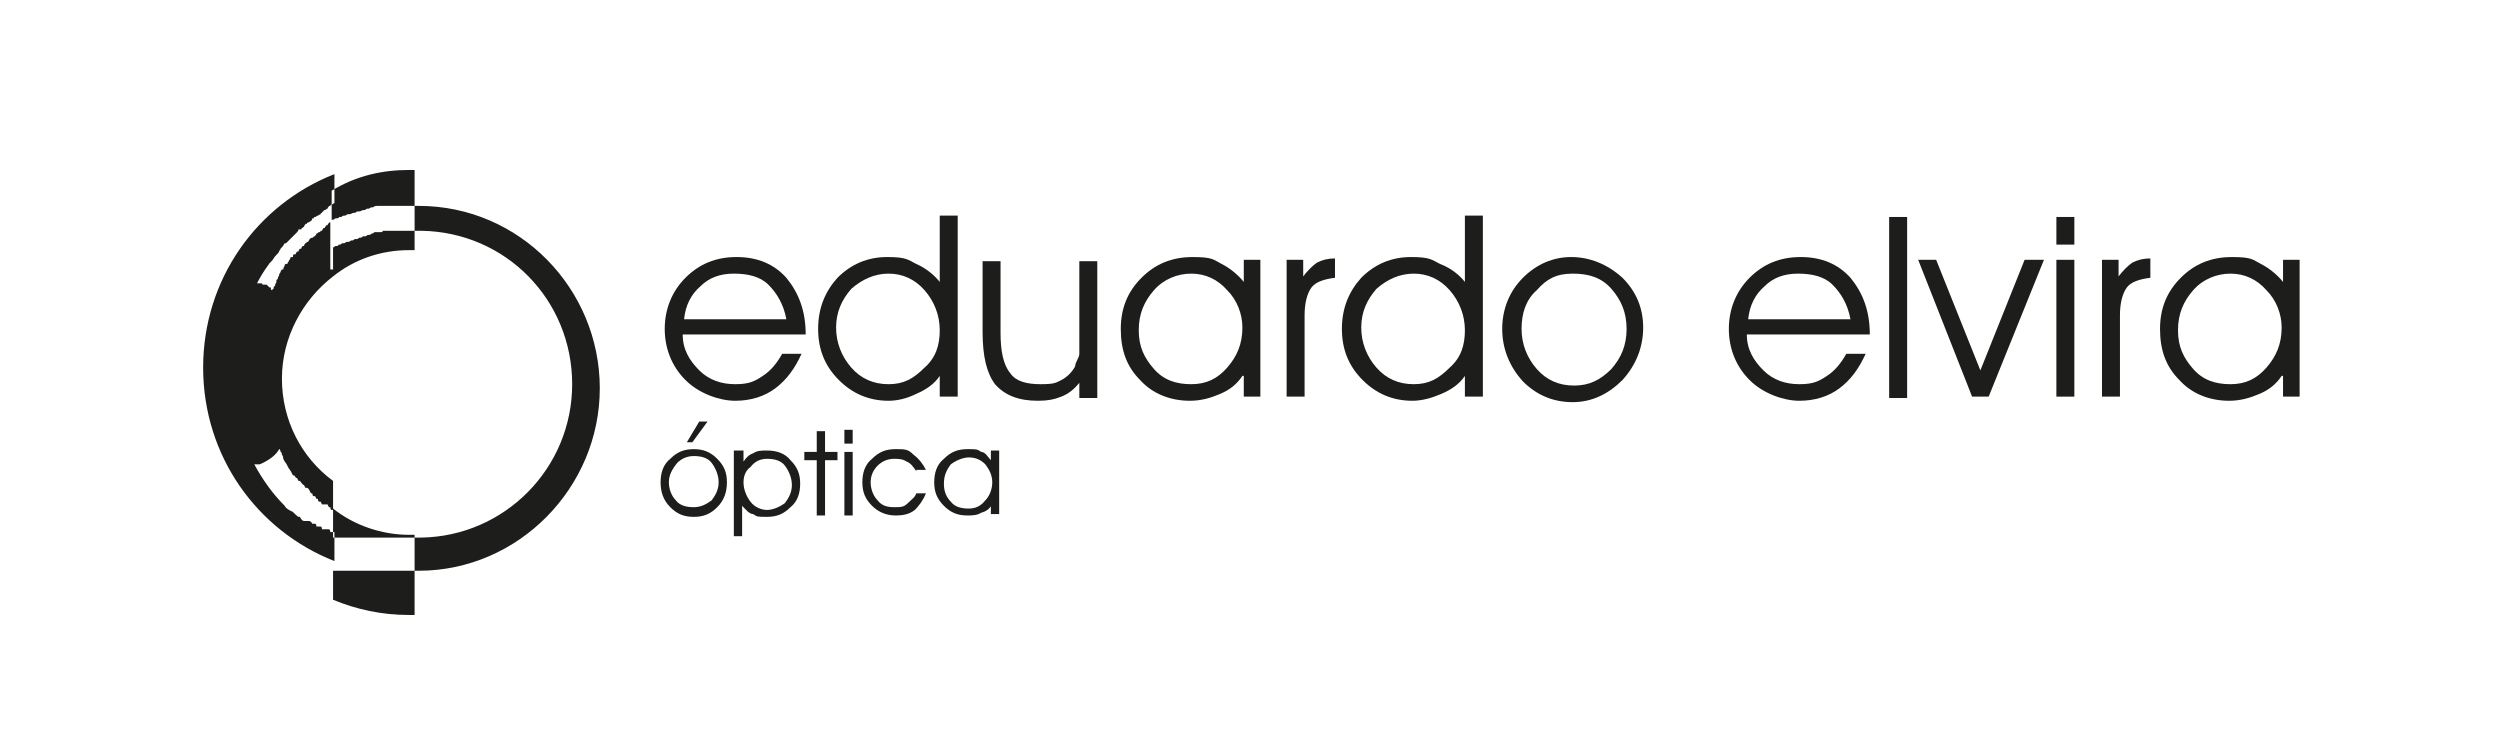
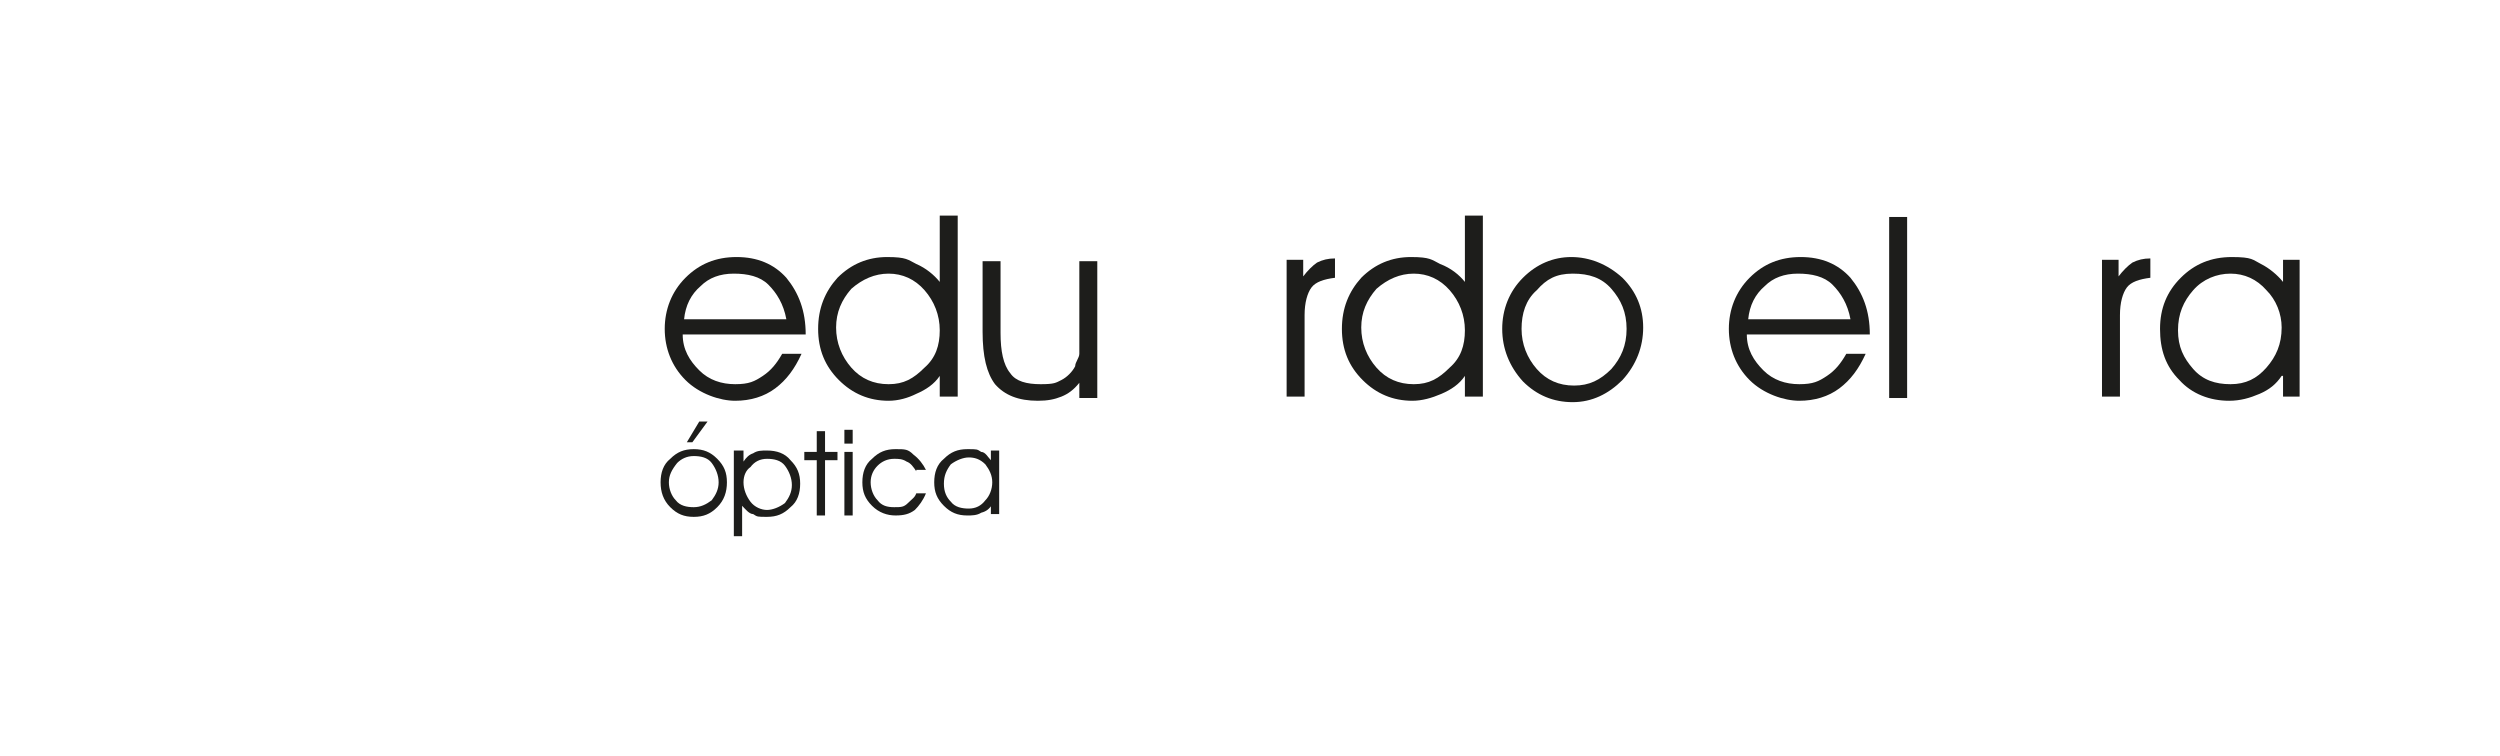
<svg xmlns="http://www.w3.org/2000/svg" version="1.1" viewBox="0 0 180.9 54.7">
  <defs>
    <style>
      .cls-1 {
        fill-rule: evenodd;
      }

      .cls-1, .cls-2 {
        fill: #1d1d1b;
      }
    </style>
  </defs>
  <g>
    <g id="Capa_1">
      <g>
-         <path id="isologo" class="cls-1" d="M29.6,12.3h.4v5.8h-.4c-2.1,0-4,.7-5.5,1.9v-2.1h0c.1,0,.1-.1.2-.1h.1s.1,0,.1-.1h.1c.1,0,.1-.1.2-.1h.1c.1,0,.1-.1.2-.1h.1q.1,0,.2-.1h.1c.1,0,.1-.1.2-.1h.1q.1,0,.2-.1h.1c.1,0,.1-.1.2-.1h.1q.1,0,.2-.1h.1q.1,0,.2-.1h0q.1,0,.2-.1h.4c.1,0,.2,0,.2-.1h2.8c6.1.1,10.9,5,10.9,11.1s-4.9,11-10.9,11.1h-2.9c-.1,0-.2,0-.2,0h-.1q-.1,0-.2,0h-.1c-.1,0-.2,0-.2,0h0q-.1,0-.2,0h-.1q-.1,0-.2,0h-.1c-.1,0-.1,0-.2,0h-.1s-.1,0-.1,0h-.1c-.1,0-.1,0-.2,0h-.1s-.1,0-.2,0h-.1c-.1,0-.1,0-.2,0h-.1c-.1,0-.1,0-.2,0h-.1s-.1,0-.1,0h-.1c-.1,0-.1,0-.2,0h0v-2.1c1.5,1.2,3.5,1.9,5.5,1.9h.4v5.8h-.4c-2,0-3.8-.4-5.5-1.1v-2.1s.1,0,.1,0q.1,0,.2,0s.1,0,.1,0q.1,0,.2,0s.1,0,.1,0c.1,0,.1,0,.2,0h.1q.1,0,.2,0h.1c.1,0,.2,0,.2,0h.1q.1,0,.2,0h.1c.1,0,.2,0,.3,0h.1q.1,0,.2,0h.1c.1,0,.2,0,.3,0h0c.1,0,.2,0,.3,0h3c7.2,0,13.1-6,13.1-13.2s-5.8-13.2-13.1-13.2h-3c-.1,0-.2,0-.3.1h0c-.1,0-.2,0-.3.1h-.1q-.1,0-.2.1h-.1c-.1,0-.2.1-.3.1h-.1q-.1,0-.2.1h-.1c-.1,0-.2.1-.3.1h-.1q-.1,0-.2.1h-.1c-.1,0-.2.1-.2.1h-.1c-.1,0-.1.1-.2.1h-.1c-.1,0-.1.1-.2.1h-.1v-2.1c1.8-1.1,3.7-1.5,5.6-1.5ZM24.1,20c-2.2,1.7-3.7,4.4-3.7,7.4s1.4,5.7,3.7,7.4v2.1h-.1c0,0-.1,0-.1-.2h-.1c0,0-.1-.2-.1-.2,0,0-.1,0-.1,0,0,0-.1,0-.1,0,0,0-.1,0-.1,0h-.1c0,0-.1-.2-.1-.2h-.1c0,0-.1,0-.1-.2h-.1c0,0-.1-.2-.1-.2h-.1c0,0-.1,0-.1-.2h-.1q0,0-.1-.2t-.2-.2h-.1q0,0-.1-.2c-.1,0-.2-.2-.3-.3h-.1c0,0-.1-.2-.1-.2h0q-.1,0-.2-.2h-.1c-.1-.2-.2-.4-.3-.5h0c-.1-.2-.2-.4-.3-.5h0c0,0-.1-.2-.1-.2h0c0-.2-.1-.3-.1-.3h0c0,0,0-.2-.1-.2h0c0,0,0-.2-.1-.2h0c-.2.4-.7.8-1.4,1.1-.1,0-.2,0-.4,0,.6,1.1,1.3,2.1,2.2,3h0c.1.2.3.3.5.4h0c.1,0,.3.3.5.4h.1c.1.2.2.3.3.3h.2q0,0,.1,0c.1,0,.2,0,.3.2h.2c0,0,.1,0,.1.2.1,0,.1,0,.2,0h.1c0,0,.1,0,.1.2,0,0,.1,0,.1,0,0,0,.1,0,.1,0,.1,0,.1,0,.2,0h.1c0,0,.1,0,.1.2,0,0,.1,0,.1,0,.1,0,.1,0,.2,0h0v2.1c-5.6-2.2-9.5-7.6-9.5-14s3.9-11.8,9.5-14v2.1h0c-.1,0-.1.1-.2.1,0,0-.1,0-.1.1h-.1c0,.1-.1.1-.1.2-.1,0-.1.1-.2.1,0,0-.1,0-.1.1,0,0-.1,0-.1.1,0,0-.1,0-.1.1-.1,0-.1.1-.2.1s-.1.1-.2.1c0,0-.1,0-.1.1h-.1c0,.1-.1.2-.1.2-.1,0-.1.1-.2.1,0,0-.1,0-.1.1h-.1c0,.1-.1.1-.1.2-.1.1-.2.1-.2.2h-.2q0,.1-.1.2l-.4.4h0l-.4.4h-.1c-.1.2-.2.3-.3.4h0c0,.1-.1.1-.1.2h0c-.1.2-.3.3-.4.5h0c-.1.2-.3.3-.4.5h0c-.3.4-.6.9-.8,1.3h.3s.1,0,.1.1h.3l.2.2h.1c0,.1,0,.2.1.2h0s0-.1.1-.1h0c0-.1,0-.2.1-.2h0c0-.2.1-.2.1-.3h0c0-.1,0-.2.1-.2h0c0-.2.1-.2.1-.3h0c0-.1.1-.2.1-.2h0c0-.1.1-.2.1-.2h.1c0-.2.1-.2.1-.3,0,0,0-.1.1-.1h.1q0-.1.1-.2c0-.1.1-.1.1-.2,0,0,0-.1.1-.1h.1c0-.1,0-.2.1-.2h.1c0-.1.1-.2.1-.2h.1c0-.1.1-.2.1-.2h.1c0-.1.1-.2.1-.2h.1c0-.1.1-.2.1-.2,0,0,.1,0,.1-.1h.1c0-.1.1-.1.1-.2,0,0,.1-.1.2-.1,0,0,.1,0,.1-.1h.1c0-.1.1-.1.1-.2.1,0,.1-.1.2-.1,0,0,.1,0,.1-.1h.1c0-.1.1-.1.1-.2h.1c0-.1.1-.1.1-.2h.1c0-.1.1-.1.1-.2h.1c0-.1,0,3.4,0,3.4h.2Z" />
        <g>
          <path class="cls-2" d="M58.3,24.2h-8.9c0,1.1.5,1.9,1.2,2.6s1.6,1,2.6,1,1.4-.2,2-.6,1-.9,1.4-1.6h1.4c-.5,1.1-1.1,1.9-1.9,2.5-.8.6-1.8.9-2.9.9s-2.6-.5-3.6-1.5-1.5-2.3-1.5-3.7.5-2.7,1.5-3.7,2.2-1.5,3.7-1.5,2.7.5,3.6,1.5c.9,1.1,1.4,2.4,1.4,4.1h0ZM56.9,23.1c-.2-1.1-.7-1.9-1.3-2.5s-1.5-.8-2.5-.8-1.8.3-2.4.9c-.7.6-1.1,1.4-1.2,2.4h7.4Z" />
          <path class="cls-2" d="M68,20.4v-4.8h1.3v13.1h-1.3v-1.5c-.4.6-1,1-1.7,1.3-.6.3-1.3.5-2,.5-1.4,0-2.6-.5-3.6-1.5s-1.5-2.2-1.5-3.7.5-2.7,1.4-3.7c1-1,2.2-1.5,3.6-1.5s1.5.2,2.1.5c.7.3,1.3.8,1.7,1.3ZM68,23.9c0-1.1-.4-2.1-1.1-2.9s-1.6-1.2-2.6-1.2-1.9.4-2.7,1.1c-.7.8-1.1,1.7-1.1,2.8s.4,2.1,1.1,2.9c.7.8,1.6,1.2,2.7,1.2s1.8-.4,2.6-1.2c.8-.7,1.1-1.6,1.1-2.7Z" />
          <path class="cls-2" d="M71.2,18.9h1.2v5.2c0,1.3.2,2.3.7,2.9.4.6,1.2.8,2.2.8s1.1-.1,1.5-.3c.4-.2.8-.6,1-1,0-.3.3-.6.3-.9,0-.3,0-1,0-1.8v-4.9h1.3v9.9h-1.3v-1.1c-.4.5-.8.8-1.3,1s-1,.3-1.7.3c-1.4,0-2.4-.4-3.1-1.2-.6-.8-.9-2-.9-3.8,0,0,0-5.1,0-5.1Z" />
-           <path class="cls-2" d="M89.9,27.2c-.4.6-.9,1-1.6,1.3s-1.4.5-2.2.5c-1.4,0-2.7-.5-3.6-1.5-1-1-1.4-2.2-1.4-3.7s.5-2.7,1.5-3.7,2.2-1.5,3.7-1.5,1.5.2,2.1.5,1.2.8,1.6,1.3v-1.6h1.2v9.9h-1.2v-1.5h0ZM89.9,23.7c0-1-.4-2-1.1-2.7-.7-.8-1.6-1.2-2.6-1.2s-2,.4-2.7,1.2c-.7.8-1.1,1.7-1.1,2.9s.4,2,1.1,2.8,1.6,1.1,2.7,1.1,1.9-.4,2.6-1.2c.7-.8,1.1-1.7,1.1-2.9Z" />
          <path class="cls-2" d="M94.4,28.7h-1.3v-9.9h1.2v1.2c.3-.4.7-.8,1-1,.4-.2.8-.3,1.3-.3v1.4c-.8.1-1.4.3-1.7.7-.3.4-.5,1.1-.5,2v5.9Z" />
          <path class="cls-2" d="M106,20.4v-4.8h1.3v13.1h-1.3v-1.5c-.4.6-1,1-1.7,1.3s-1.4.5-2.1.5c-1.4,0-2.6-.5-3.6-1.5s-1.5-2.2-1.5-3.7.5-2.7,1.4-3.7c1-1,2.2-1.5,3.6-1.5s1.5.2,2.1.5c.8.3,1.4.8,1.8,1.3ZM106,23.9c0-1.1-.4-2.1-1.1-2.9s-1.6-1.2-2.6-1.2-1.9.4-2.7,1.1c-.7.8-1.1,1.7-1.1,2.8s.4,2.1,1.1,2.9,1.6,1.2,2.7,1.2,1.8-.4,2.6-1.2c.8-.7,1.1-1.6,1.1-2.7Z" />
          <path class="cls-2" d="M108.7,23.8c0-1.4.5-2.7,1.5-3.7s2.2-1.5,3.5-1.5,2.6.5,3.7,1.5c1,1,1.5,2.2,1.5,3.6s-.5,2.7-1.5,3.8c-1,1-2.2,1.6-3.6,1.6s-2.6-.5-3.6-1.5c-1-1.1-1.5-2.4-1.5-3.8ZM110.1,23.8c0,1.1.4,2.1,1.1,2.9s1.6,1.2,2.7,1.2,1.9-.4,2.7-1.2c.7-.8,1.1-1.7,1.1-2.9s-.4-2.1-1.1-2.9-1.6-1.1-2.8-1.1-1.9.4-2.6,1.2c-.8.7-1.1,1.7-1.1,2.8Z" />
          <path class="cls-2" d="M135.3,24.2h-8.9c0,1.1.5,1.9,1.2,2.6.7.7,1.6,1,2.6,1s1.4-.2,2-.6,1-.9,1.4-1.6h1.4c-.5,1.1-1.1,1.9-1.9,2.5-.8.6-1.8.9-2.9.9s-2.6-.5-3.6-1.5-1.5-2.3-1.5-3.7.5-2.7,1.5-3.7,2.2-1.5,3.7-1.5,2.7.5,3.6,1.5c.9,1.1,1.4,2.4,1.4,4.1h0ZM133.9,23.1c-.2-1.1-.7-1.9-1.3-2.5s-1.5-.8-2.5-.8-1.8.3-2.4.9c-.7.6-1.1,1.4-1.2,2.4h7.4Z" />
          <path class="cls-2" d="M136.7,28.7v-13h1.3v13.1h-1.3Z" />
-           <path class="cls-2" d="M143.9,28.7h-1.2l-3.9-9.9h1.3l3.2,8,3.2-8h1.4l-4,9.9Z" />
-           <path class="cls-2" d="M150.1,17.7h-1.3v-2h1.3v2ZM148.8,28.7v-9.9h1.3v9.9h-1.3Z" />
          <path class="cls-2" d="M153.4,28.7h-1.3v-9.9h1.2v1.2c.3-.4.7-.8,1-1,.4-.2.8-.3,1.3-.3v1.4c-.8.1-1.4.3-1.7.7-.3.4-.5,1.1-.5,2v5.9Z" />
          <path class="cls-2" d="M165.1,27.2c-.4.6-.9,1-1.6,1.3-.7.3-1.4.5-2.2.5-1.4,0-2.7-.5-3.6-1.5-1-1-1.4-2.2-1.4-3.7s.5-2.7,1.5-3.7,2.2-1.5,3.7-1.5,1.5.2,2.1.5,1.2.8,1.6,1.3v-1.6h1.2v9.9h-1.2v-1.5h-.1ZM165.1,23.7c0-1-.4-2-1.1-2.7-.7-.8-1.6-1.2-2.6-1.2s-2,.4-2.7,1.2c-.7.8-1.1,1.7-1.1,2.9s.4,2,1.1,2.8c.7.8,1.6,1.1,2.7,1.1s1.9-.4,2.6-1.2c.7-.8,1.1-1.7,1.1-2.9Z" />
        </g>
        <g>
          <path class="cls-2" d="M47.8,34.9c0-.7.2-1.3.7-1.7.5-.5,1-.7,1.7-.7s1.2.2,1.7.7.7,1,.7,1.7-.2,1.3-.7,1.8-1,.7-1.7.7-1.2-.2-1.7-.7-.7-1.1-.7-1.8ZM48.4,34.9c0,.5.2,1,.5,1.3.3.4.8.5,1.3.5s.9-.2,1.3-.5c.3-.4.5-.8.5-1.3s-.2-1-.5-1.4-.8-.5-1.3-.5-.9.2-1.2.5c-.4.5-.6.9-.6,1.4ZM50.1,32h-.4l.9-1.5h.6l-1.1,1.5Z" />
          <path class="cls-2" d="M53.2,32.6h.6v.8c.2-.3.4-.5.7-.6.3-.2.6-.2,1-.2.7,0,1.3.2,1.7.7.5.5.7,1,.7,1.7s-.2,1.3-.7,1.7c-.5.5-1,.7-1.7.7s-.7,0-1-.2c-.3,0-.6-.4-.8-.6v2.2h-.6v-6.2h0ZM53.8,34.9c0,.5.2,1,.5,1.4s.8.6,1.2.6.9-.2,1.3-.5c.3-.4.5-.8.5-1.3s-.2-1-.5-1.4-.8-.5-1.3-.5-.9.2-1.2.6c-.3.2-.5.6-.5,1.1Z" />
          <path class="cls-2" d="M59.1,37.3v-4h-.9v-.6h.9v-1.5h.6v1.5h.9v.6h-.9v4h-.6Z" />
          <path class="cls-2" d="M61.7,32.1h-.6v-1h.6v1ZM61.1,37.3v-4.6h.6v4.6h-.6Z" />
          <path class="cls-2" d="M66.3,34.1c-.2-.3-.4-.6-.7-.7-.3-.2-.6-.2-.9-.2-.5,0-.9.2-1.2.5s-.5.7-.5,1.2.2,1,.5,1.3c.3.4.7.5,1.2.5s.7,0,1-.3.5-.4.6-.7h.7c-.2.5-.5.9-.8,1.2-.4.3-.8.4-1.4.4s-1.2-.2-1.7-.7-.7-1-.7-1.7.2-1.3.7-1.7c.5-.5,1-.7,1.7-.7s.9,0,1.3.4c.4.3.7.7.9,1.1h-.7Z" />
          <path class="cls-2" d="M71.8,36.5c-.2.3-.4.5-.8.6-.3.2-.7.2-1,.2-.7,0-1.2-.2-1.7-.7s-.7-1-.7-1.7.2-1.3.7-1.7c.5-.5,1-.7,1.7-.7s.7,0,1,.2c.3,0,.5.4.7.6v-.7h.6v4.6h-.6v-.7h.1ZM71.8,34.9c0-.5-.2-.9-.5-1.3-.4-.4-.8-.5-1.2-.5s-.9.2-1.3.5c-.3.4-.5.8-.5,1.4s.2,1,.5,1.3c.3.4.8.5,1.3.5s.9-.2,1.2-.6c.3-.3.5-.8.5-1.3Z" />
        </g>
      </g>
    </g>
  </g>
</svg>